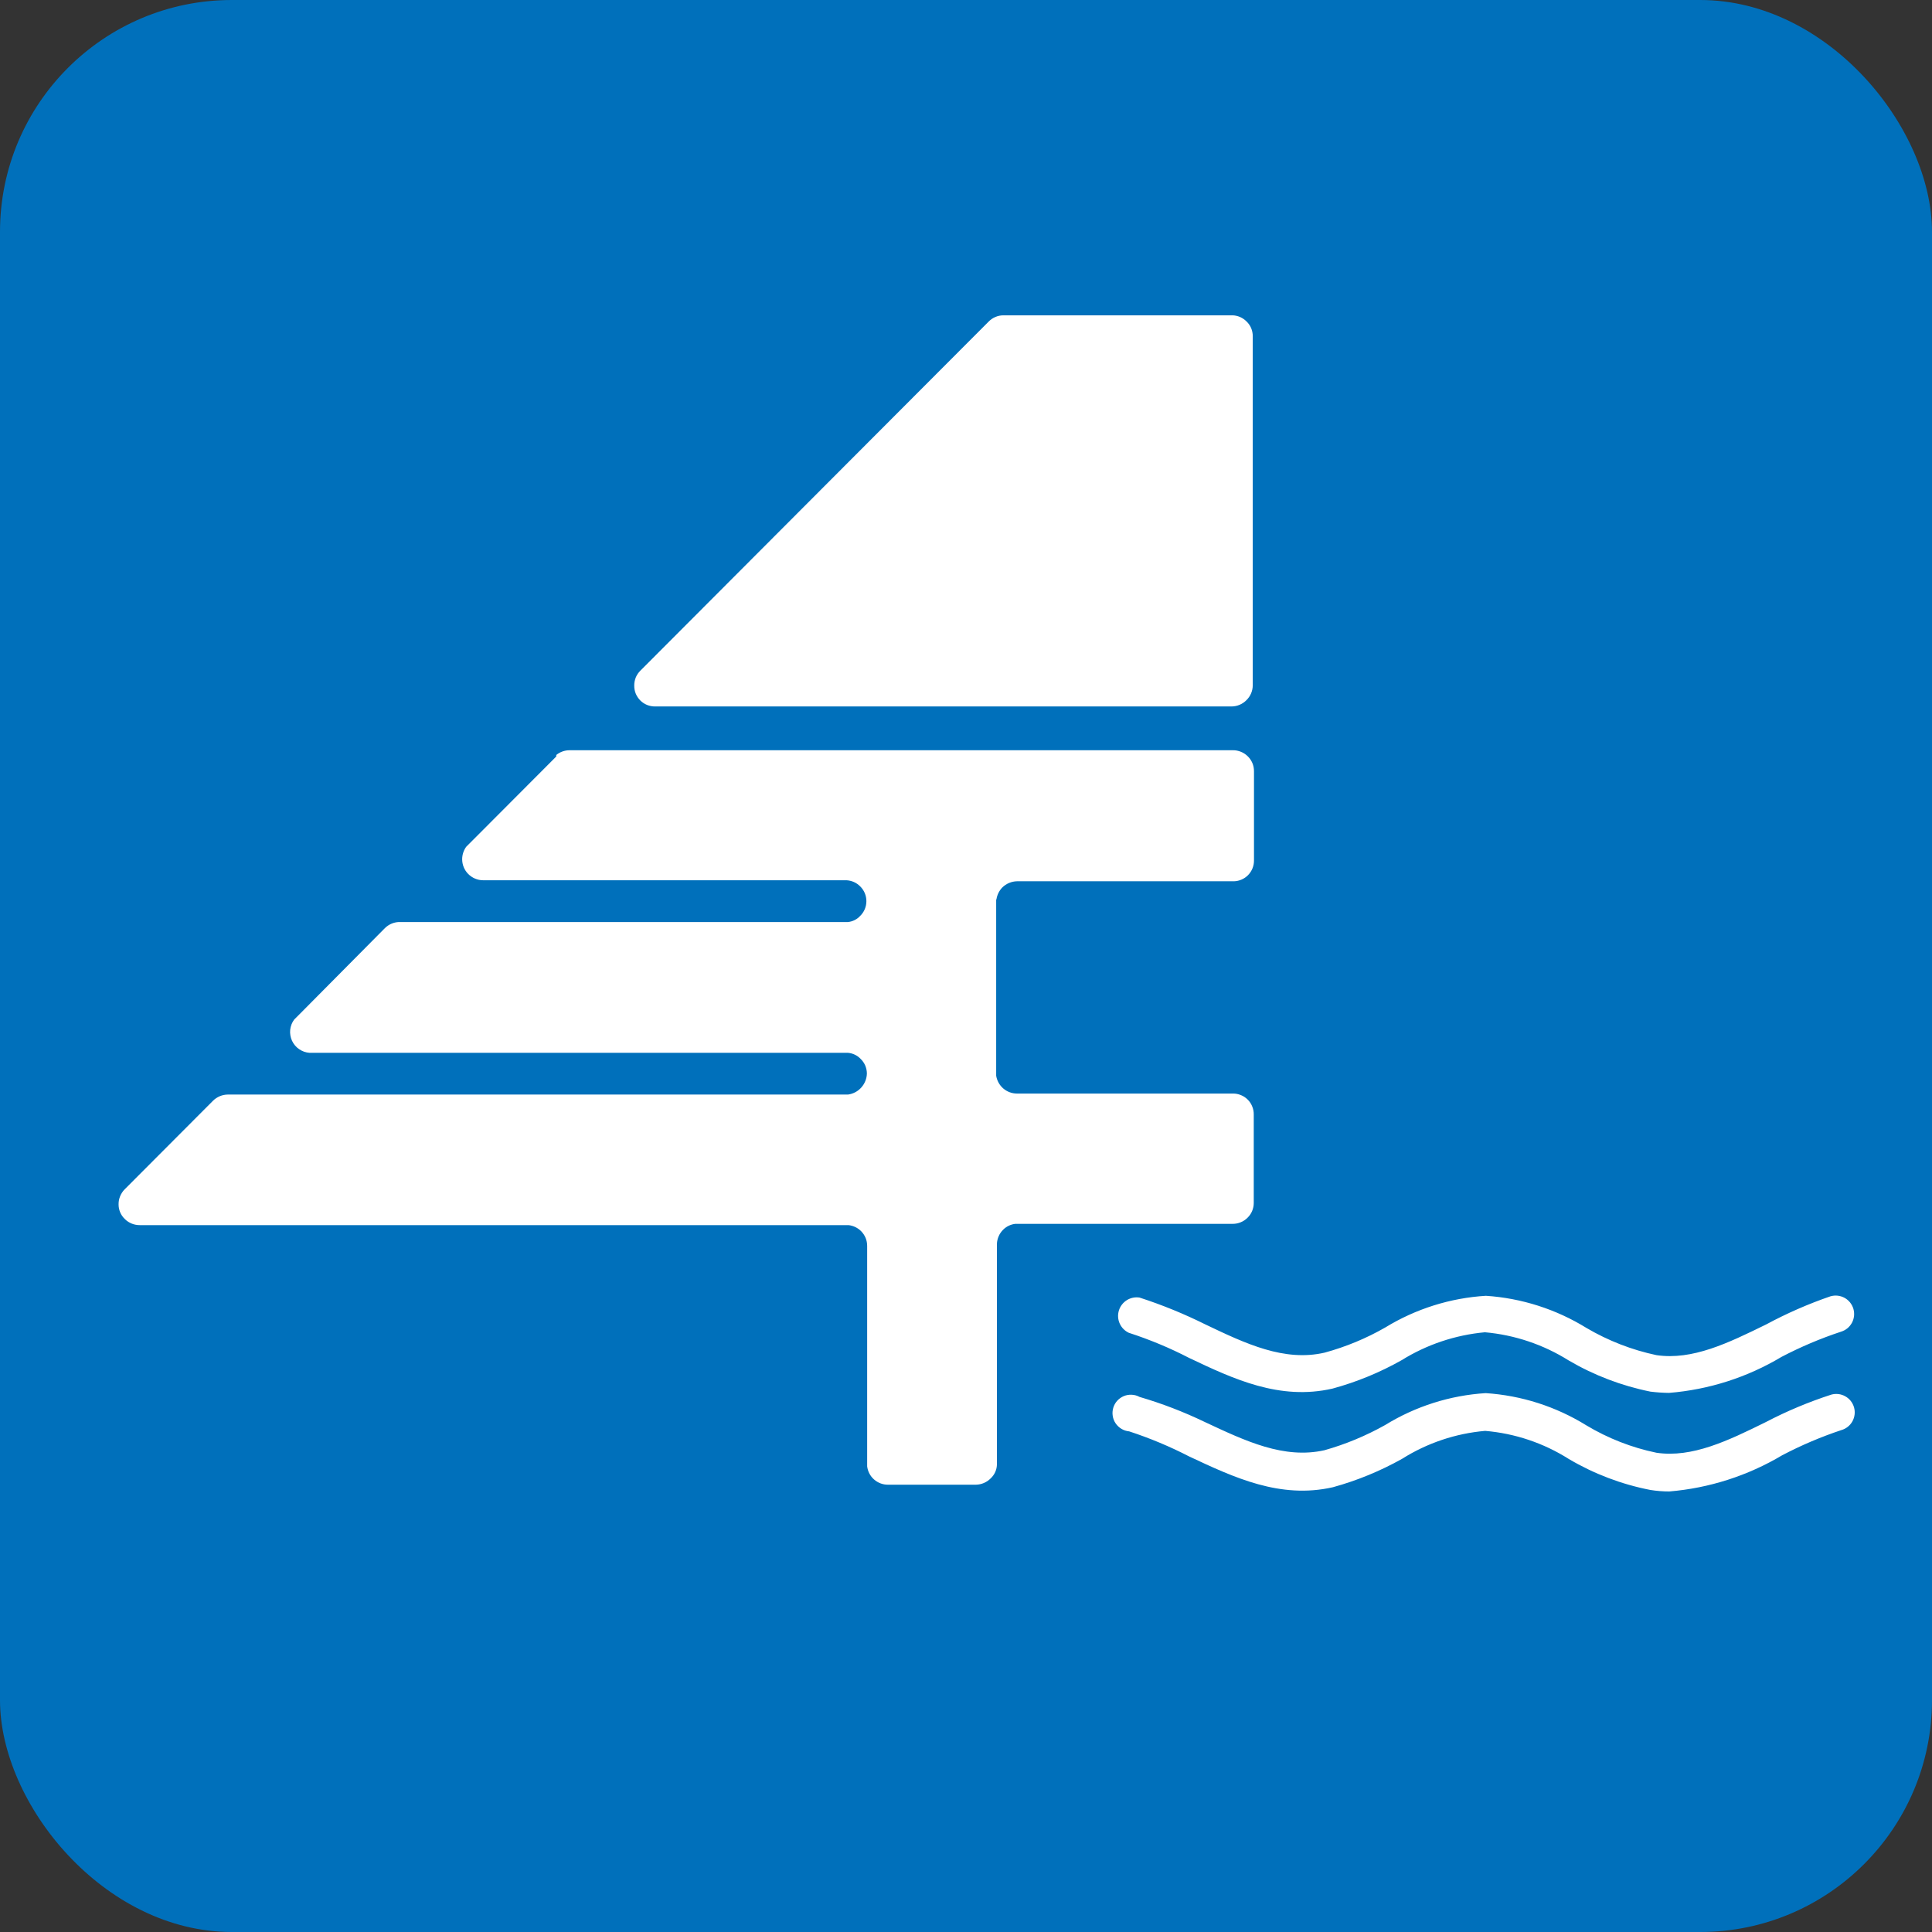
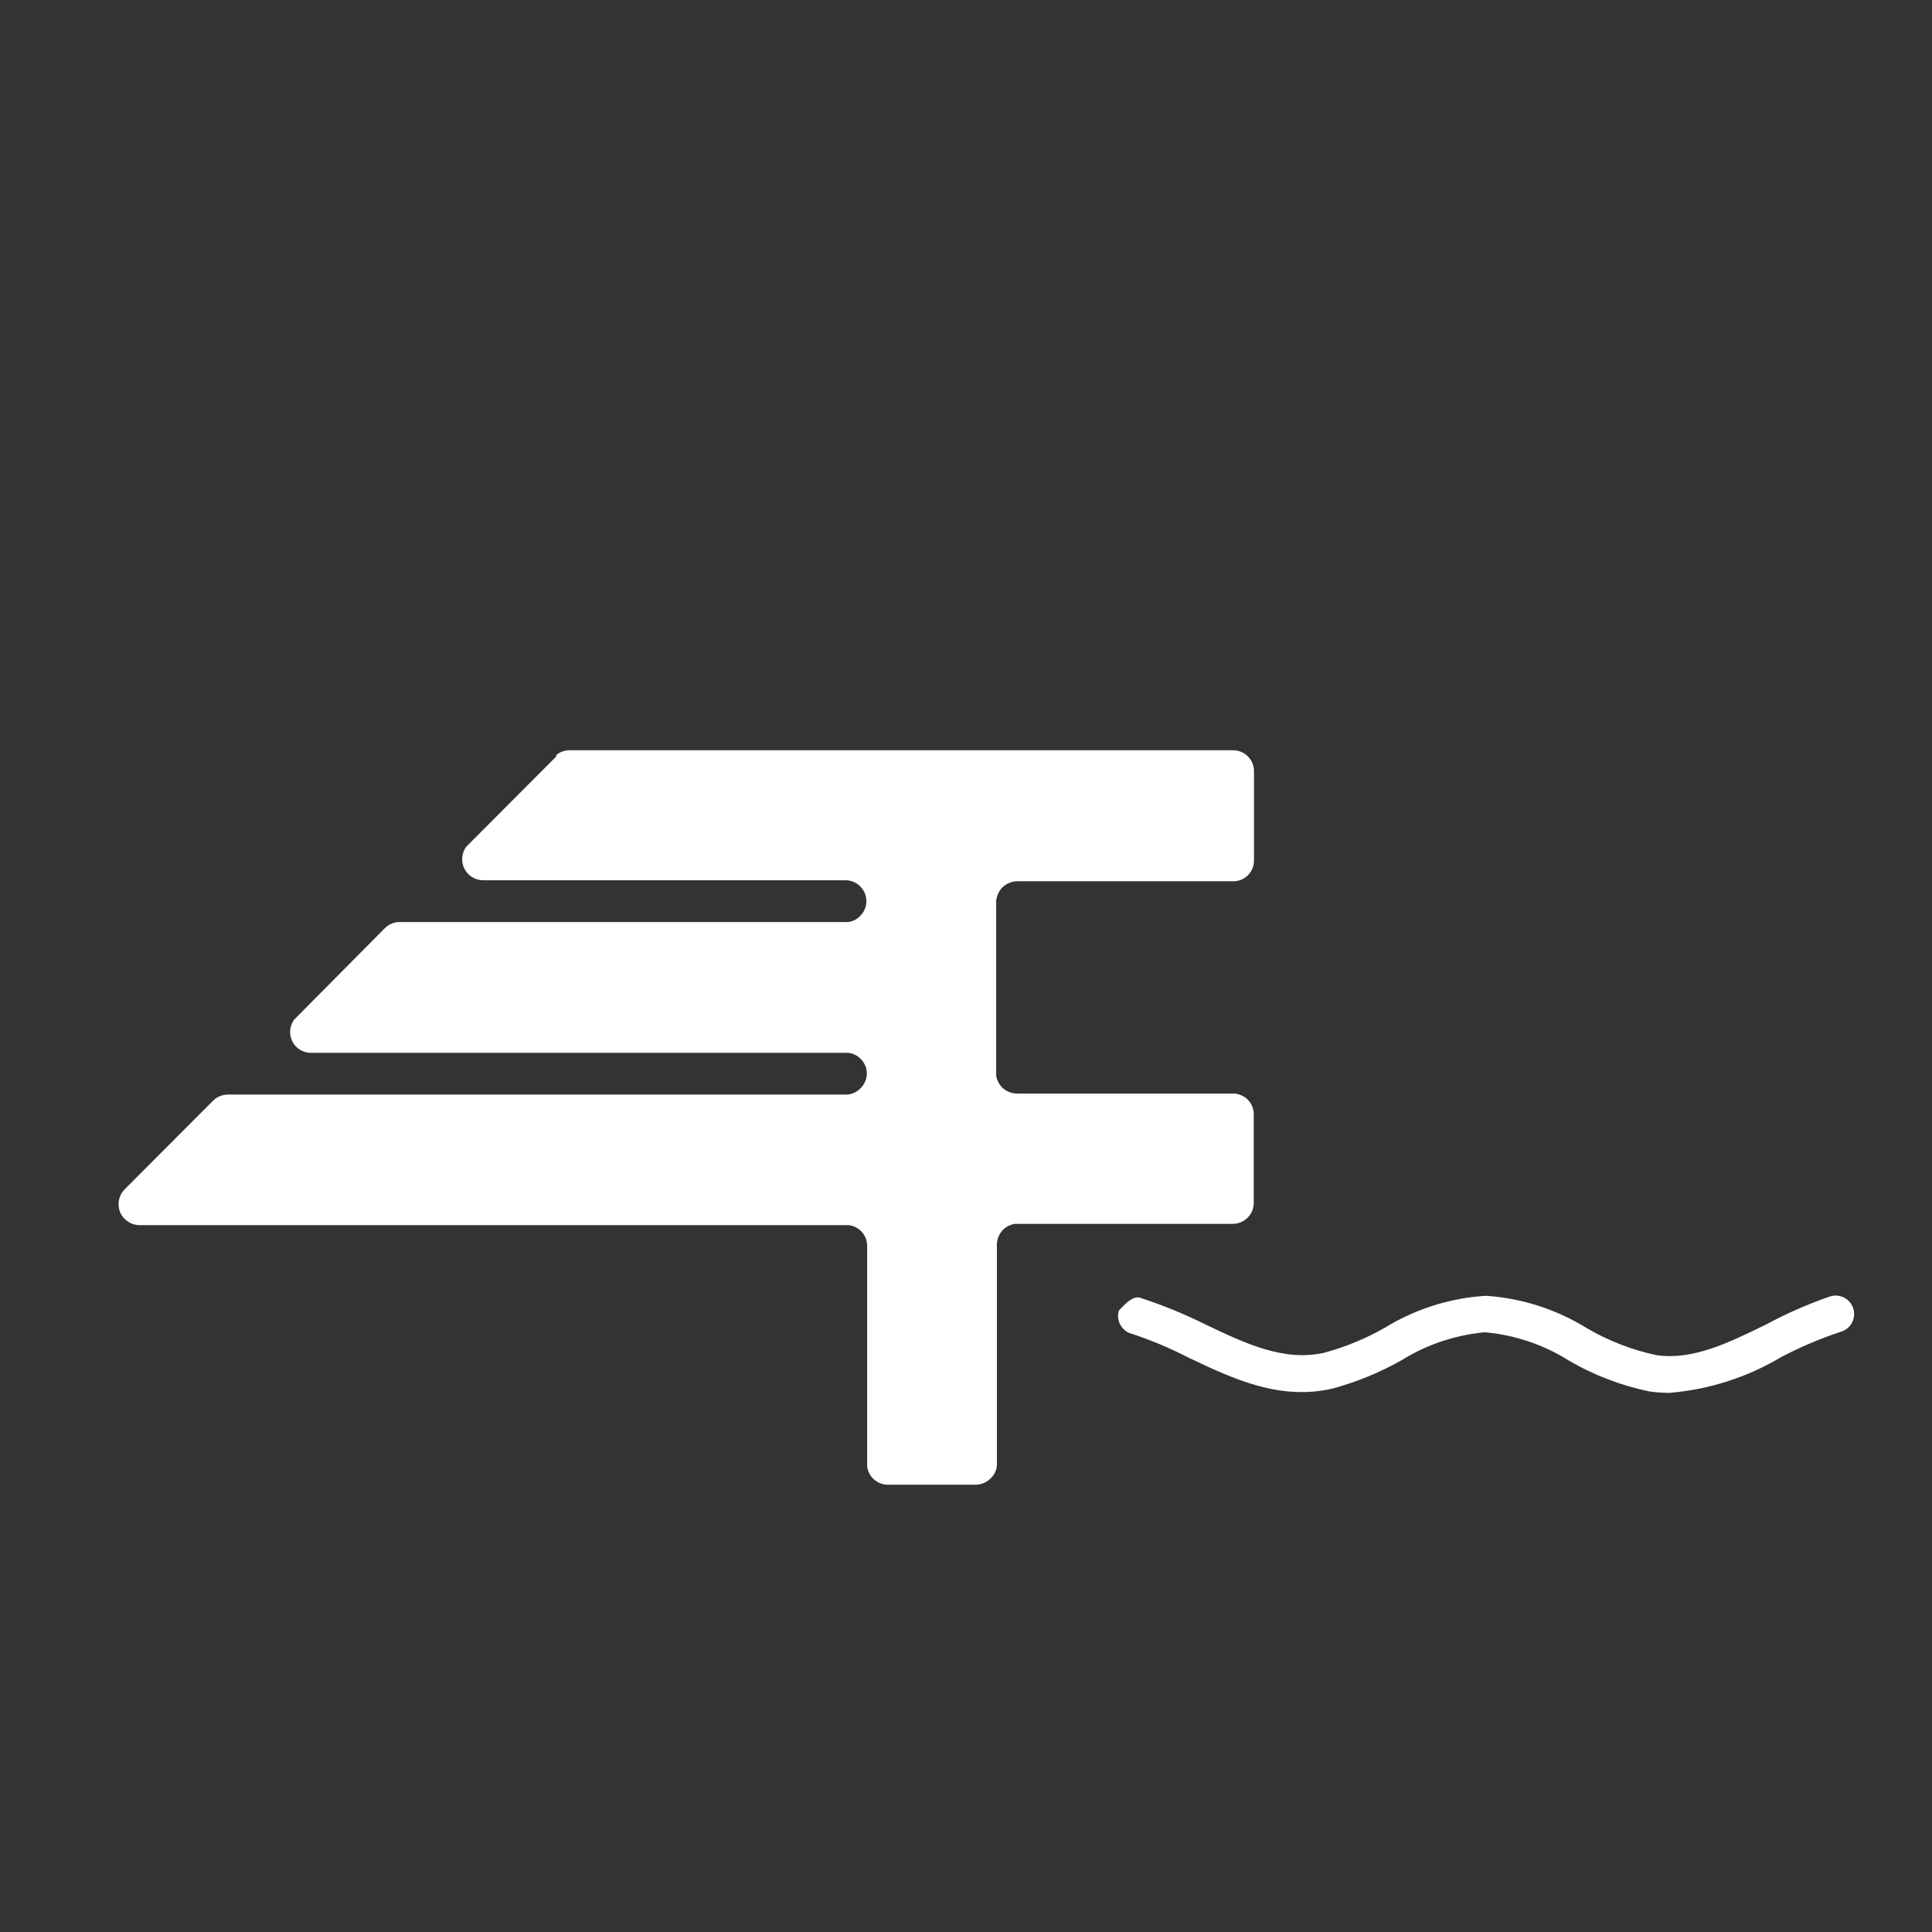
<svg xmlns="http://www.w3.org/2000/svg" width="50" height="50" viewBox="0 0 50 50" fill="none">
  <rect x="0" y="0" width="50" height="50" fill="#333333" stroke="none" />
-   <rect width="50" height="50" rx="6" fill="#0070BB" />
-   <path d="M43.201 38.599C43.037 38.599 42.874 38.586 42.712 38.56C41.969 38.416 41.256 38.145 40.603 37.76C39.95 37.346 39.206 37.096 38.436 37.031C37.672 37.097 36.936 37.345 36.288 37.753C35.723 38.07 35.121 38.317 34.497 38.489C33.13 38.801 31.933 38.235 30.78 37.695C30.28 37.437 29.759 37.219 29.224 37.044C29.154 37.037 29.086 37.016 29.026 36.98C28.965 36.944 28.913 36.895 28.873 36.837C28.833 36.779 28.807 36.712 28.797 36.642C28.786 36.573 28.791 36.502 28.811 36.434C28.831 36.366 28.866 36.304 28.913 36.252C28.961 36.2 29.019 36.158 29.084 36.131C29.149 36.104 29.22 36.092 29.29 36.096C29.361 36.099 29.429 36.118 29.491 36.152C30.072 36.322 30.638 36.54 31.184 36.803C32.239 37.297 33.228 37.766 34.276 37.532C34.823 37.378 35.349 37.159 35.845 36.881C36.632 36.396 37.526 36.112 38.449 36.054C39.372 36.114 40.266 36.4 41.053 36.887C41.614 37.224 42.228 37.464 42.869 37.597C43.793 37.734 44.724 37.285 45.7 36.803C46.243 36.519 46.81 36.282 47.393 36.093C47.515 36.059 47.645 36.074 47.755 36.136C47.866 36.197 47.947 36.3 47.982 36.422C48.017 36.544 48.001 36.674 47.94 36.785C47.878 36.895 47.775 36.977 47.653 37.011C47.127 37.186 46.615 37.404 46.123 37.662C45.233 38.192 44.233 38.513 43.201 38.599Z" fill="white" />
-   <path d="M43.194 36.048C43.033 36.046 42.872 36.035 42.712 36.015C41.967 35.865 41.252 35.592 40.597 35.208C39.942 34.797 39.199 34.547 38.429 34.479C37.664 34.549 36.927 34.796 36.275 35.201C35.711 35.52 35.109 35.767 34.484 35.937C33.117 36.249 31.926 35.69 30.774 35.143C30.272 34.883 29.749 34.666 29.212 34.492C29.107 34.442 29.024 34.357 28.977 34.251C28.93 34.145 28.923 34.026 28.957 33.915C28.991 33.804 29.064 33.71 29.162 33.648C29.26 33.587 29.377 33.563 29.491 33.581C30.076 33.77 30.646 34.003 31.197 34.277C32.245 34.778 33.241 35.247 34.282 35.006C34.831 34.856 35.358 34.638 35.851 34.355C36.639 33.873 37.533 33.591 38.455 33.535C39.378 33.596 40.272 33.882 41.059 34.368C41.62 34.698 42.232 34.936 42.869 35.071C43.8 35.208 44.724 34.759 45.707 34.277C46.242 33.989 46.799 33.745 47.373 33.548C47.434 33.531 47.497 33.525 47.559 33.532C47.621 33.539 47.682 33.558 47.737 33.588C47.792 33.618 47.84 33.659 47.88 33.708C47.919 33.757 47.948 33.813 47.966 33.873C47.983 33.934 47.989 33.997 47.982 34.059C47.975 34.122 47.956 34.182 47.926 34.237C47.895 34.292 47.855 34.341 47.806 34.38C47.757 34.419 47.7 34.448 47.64 34.466C47.111 34.641 46.598 34.859 46.104 35.117C45.218 35.647 44.223 35.965 43.194 36.048Z" fill="white" />
-   <path d="M32.421 8.701V17.736C32.421 17.808 32.406 17.879 32.378 17.945C32.35 18.011 32.309 18.07 32.258 18.12C32.157 18.223 32.018 18.282 31.874 18.283H16.954C16.883 18.284 16.812 18.27 16.746 18.244C16.68 18.217 16.62 18.177 16.57 18.127C16.52 18.076 16.48 18.016 16.453 17.951C16.426 17.884 16.413 17.814 16.414 17.743C16.413 17.672 16.427 17.601 16.453 17.535C16.48 17.469 16.52 17.409 16.57 17.359L25.586 8.323C25.636 8.272 25.695 8.231 25.761 8.203C25.827 8.175 25.898 8.16 25.97 8.161H31.907C32.039 8.167 32.164 8.223 32.258 8.317C32.31 8.366 32.352 8.426 32.38 8.492C32.407 8.558 32.422 8.629 32.421 8.701Z" fill="white" />
+   <path d="M43.194 36.048C43.033 36.046 42.872 36.035 42.712 36.015C41.967 35.865 41.252 35.592 40.597 35.208C39.942 34.797 39.199 34.547 38.429 34.479C37.664 34.549 36.927 34.796 36.275 35.201C35.711 35.52 35.109 35.767 34.484 35.937C33.117 36.249 31.926 35.69 30.774 35.143C30.272 34.883 29.749 34.666 29.212 34.492C29.107 34.442 29.024 34.357 28.977 34.251C28.93 34.145 28.923 34.026 28.957 33.915C29.26 33.587 29.377 33.563 29.491 33.581C30.076 33.77 30.646 34.003 31.197 34.277C32.245 34.778 33.241 35.247 34.282 35.006C34.831 34.856 35.358 34.638 35.851 34.355C36.639 33.873 37.533 33.591 38.455 33.535C39.378 33.596 40.272 33.882 41.059 34.368C41.62 34.698 42.232 34.936 42.869 35.071C43.8 35.208 44.724 34.759 45.707 34.277C46.242 33.989 46.799 33.745 47.373 33.548C47.434 33.531 47.497 33.525 47.559 33.532C47.621 33.539 47.682 33.558 47.737 33.588C47.792 33.618 47.84 33.659 47.88 33.708C47.919 33.757 47.948 33.813 47.966 33.873C47.983 33.934 47.989 33.997 47.982 34.059C47.975 34.122 47.956 34.182 47.926 34.237C47.895 34.292 47.855 34.341 47.806 34.38C47.757 34.419 47.7 34.448 47.64 34.466C47.111 34.641 46.598 34.859 46.104 35.117C45.218 35.647 44.223 35.965 43.194 36.048Z" fill="white" />
  <path d="M25.781 23.282V27.839C25.801 27.967 25.866 28.083 25.963 28.168C26.061 28.253 26.186 28.3 26.315 28.301H31.907C31.978 28.3 32.048 28.314 32.114 28.341C32.18 28.367 32.24 28.407 32.291 28.458C32.341 28.508 32.381 28.568 32.407 28.634C32.434 28.7 32.448 28.77 32.447 28.842V31.133C32.447 31.205 32.432 31.276 32.405 31.341C32.377 31.407 32.336 31.467 32.284 31.517C32.233 31.567 32.174 31.607 32.108 31.633C32.042 31.66 31.971 31.674 31.9 31.673H26.276C26.155 31.687 26.042 31.742 25.957 31.829C25.862 31.925 25.807 32.053 25.8 32.188V37.91C25.795 38.044 25.736 38.17 25.638 38.261C25.536 38.364 25.398 38.422 25.254 38.424H22.982C22.849 38.425 22.721 38.377 22.621 38.289C22.521 38.202 22.458 38.08 22.442 37.949V32.246C22.442 32.175 22.429 32.104 22.402 32.038C22.375 31.973 22.335 31.913 22.285 31.862C22.198 31.775 22.083 31.72 21.96 31.706H21.843H3.616C3.545 31.706 3.474 31.693 3.408 31.666C3.342 31.639 3.282 31.6 3.232 31.55C3.18 31.5 3.138 31.441 3.11 31.375C3.082 31.308 3.068 31.237 3.069 31.166C3.068 31.094 3.082 31.024 3.109 30.958C3.136 30.892 3.175 30.832 3.225 30.781L5.51 28.49C5.612 28.387 5.75 28.329 5.894 28.327H21.836H21.947C22.08 28.309 22.202 28.244 22.291 28.144C22.381 28.043 22.432 27.915 22.435 27.78C22.434 27.71 22.419 27.64 22.392 27.575C22.364 27.511 22.323 27.452 22.272 27.403C22.186 27.313 22.071 27.258 21.947 27.247H21.836H8.01C7.913 27.24 7.82 27.207 7.741 27.152C7.661 27.098 7.598 27.022 7.557 26.934C7.517 26.847 7.501 26.75 7.51 26.653C7.52 26.557 7.555 26.465 7.613 26.387L7.697 26.303L9.963 24.018C10.059 23.924 10.186 23.868 10.321 23.862H21.81H21.947C22.067 23.849 22.178 23.794 22.259 23.706C22.311 23.656 22.352 23.596 22.38 23.53C22.408 23.464 22.422 23.393 22.422 23.321C22.422 23.25 22.408 23.179 22.38 23.113C22.352 23.047 22.311 22.987 22.259 22.937C22.166 22.843 22.04 22.788 21.908 22.781H21.849H12.501C12.357 22.78 12.219 22.721 12.117 22.618C12.067 22.568 12.028 22.508 12.001 22.442C11.974 22.376 11.961 22.305 11.961 22.234C11.962 22.12 11.998 22.008 12.065 21.915L12.182 21.798L14.396 19.578V19.539C14.493 19.46 14.615 19.416 14.741 19.416H21.68H31.907C31.978 19.415 32.048 19.429 32.114 19.456C32.18 19.482 32.24 19.522 32.291 19.572C32.342 19.622 32.383 19.681 32.411 19.747C32.439 19.813 32.453 19.884 32.453 19.956V22.267C32.454 22.338 32.44 22.409 32.414 22.474C32.387 22.54 32.347 22.6 32.297 22.651C32.202 22.746 32.074 22.802 31.939 22.807H26.321C26.177 22.81 26.04 22.868 25.937 22.97C25.857 23.054 25.805 23.161 25.788 23.276L25.781 23.282Z" fill="white" />
</svg>